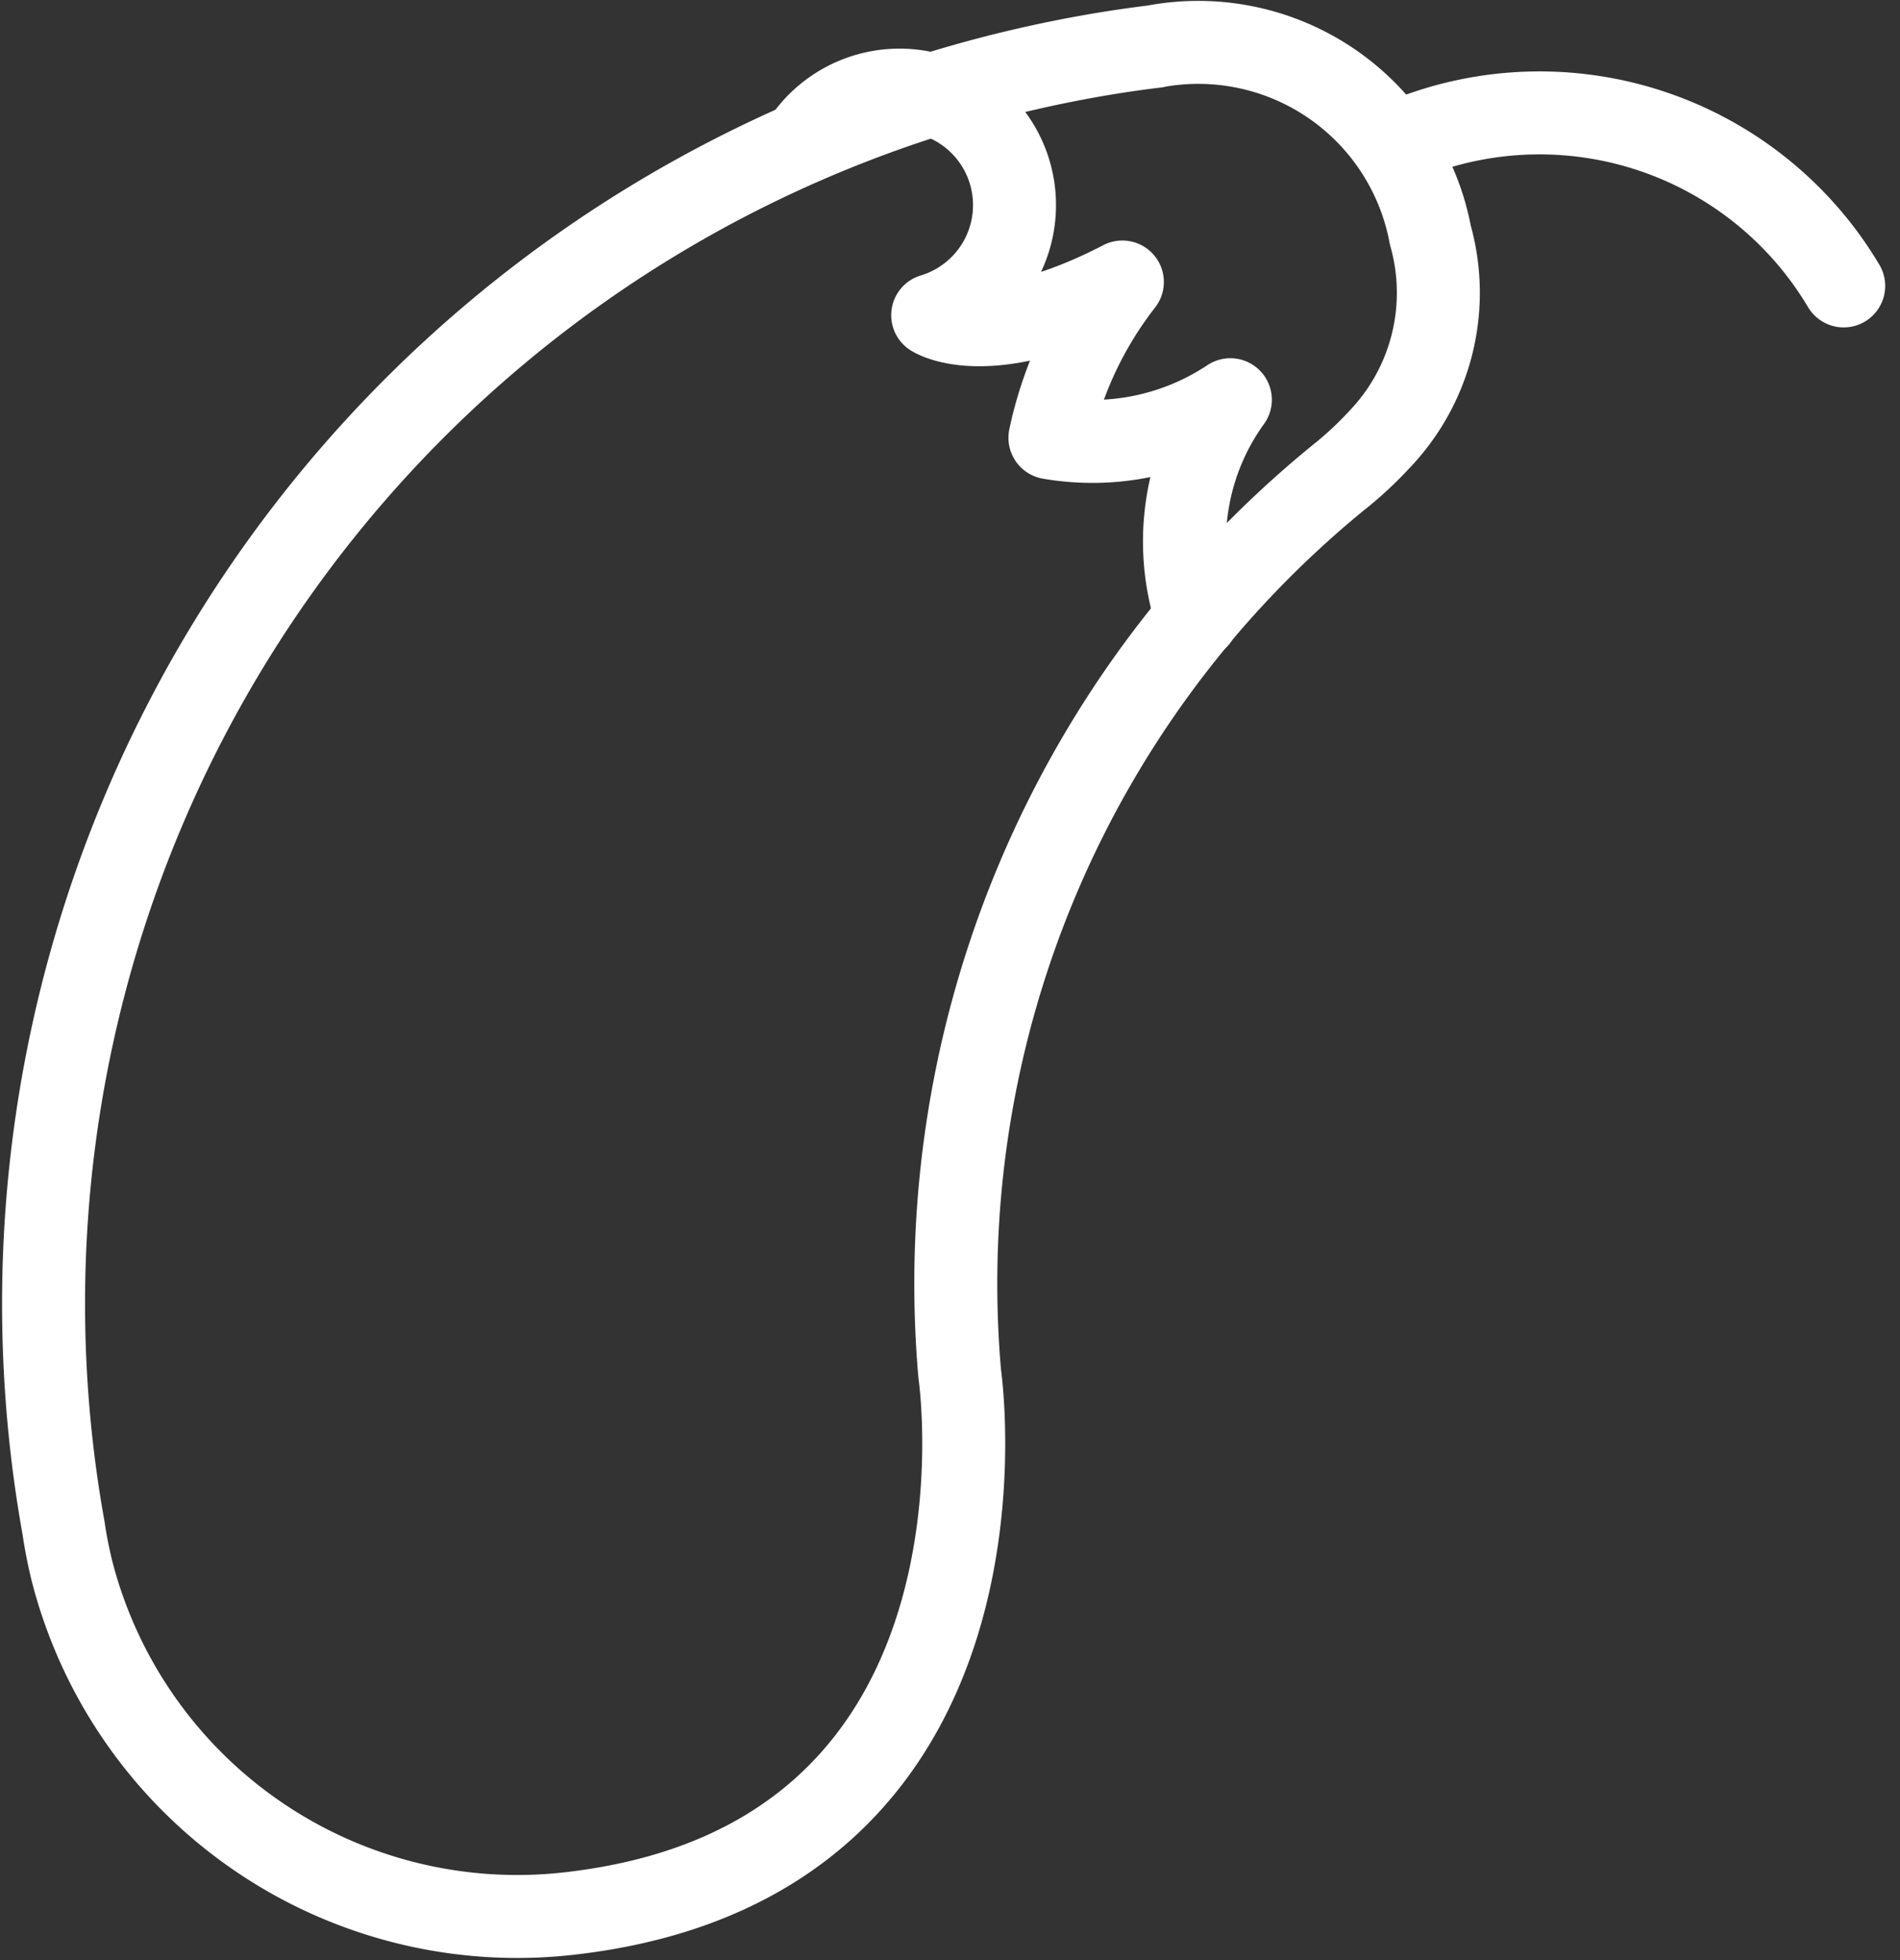
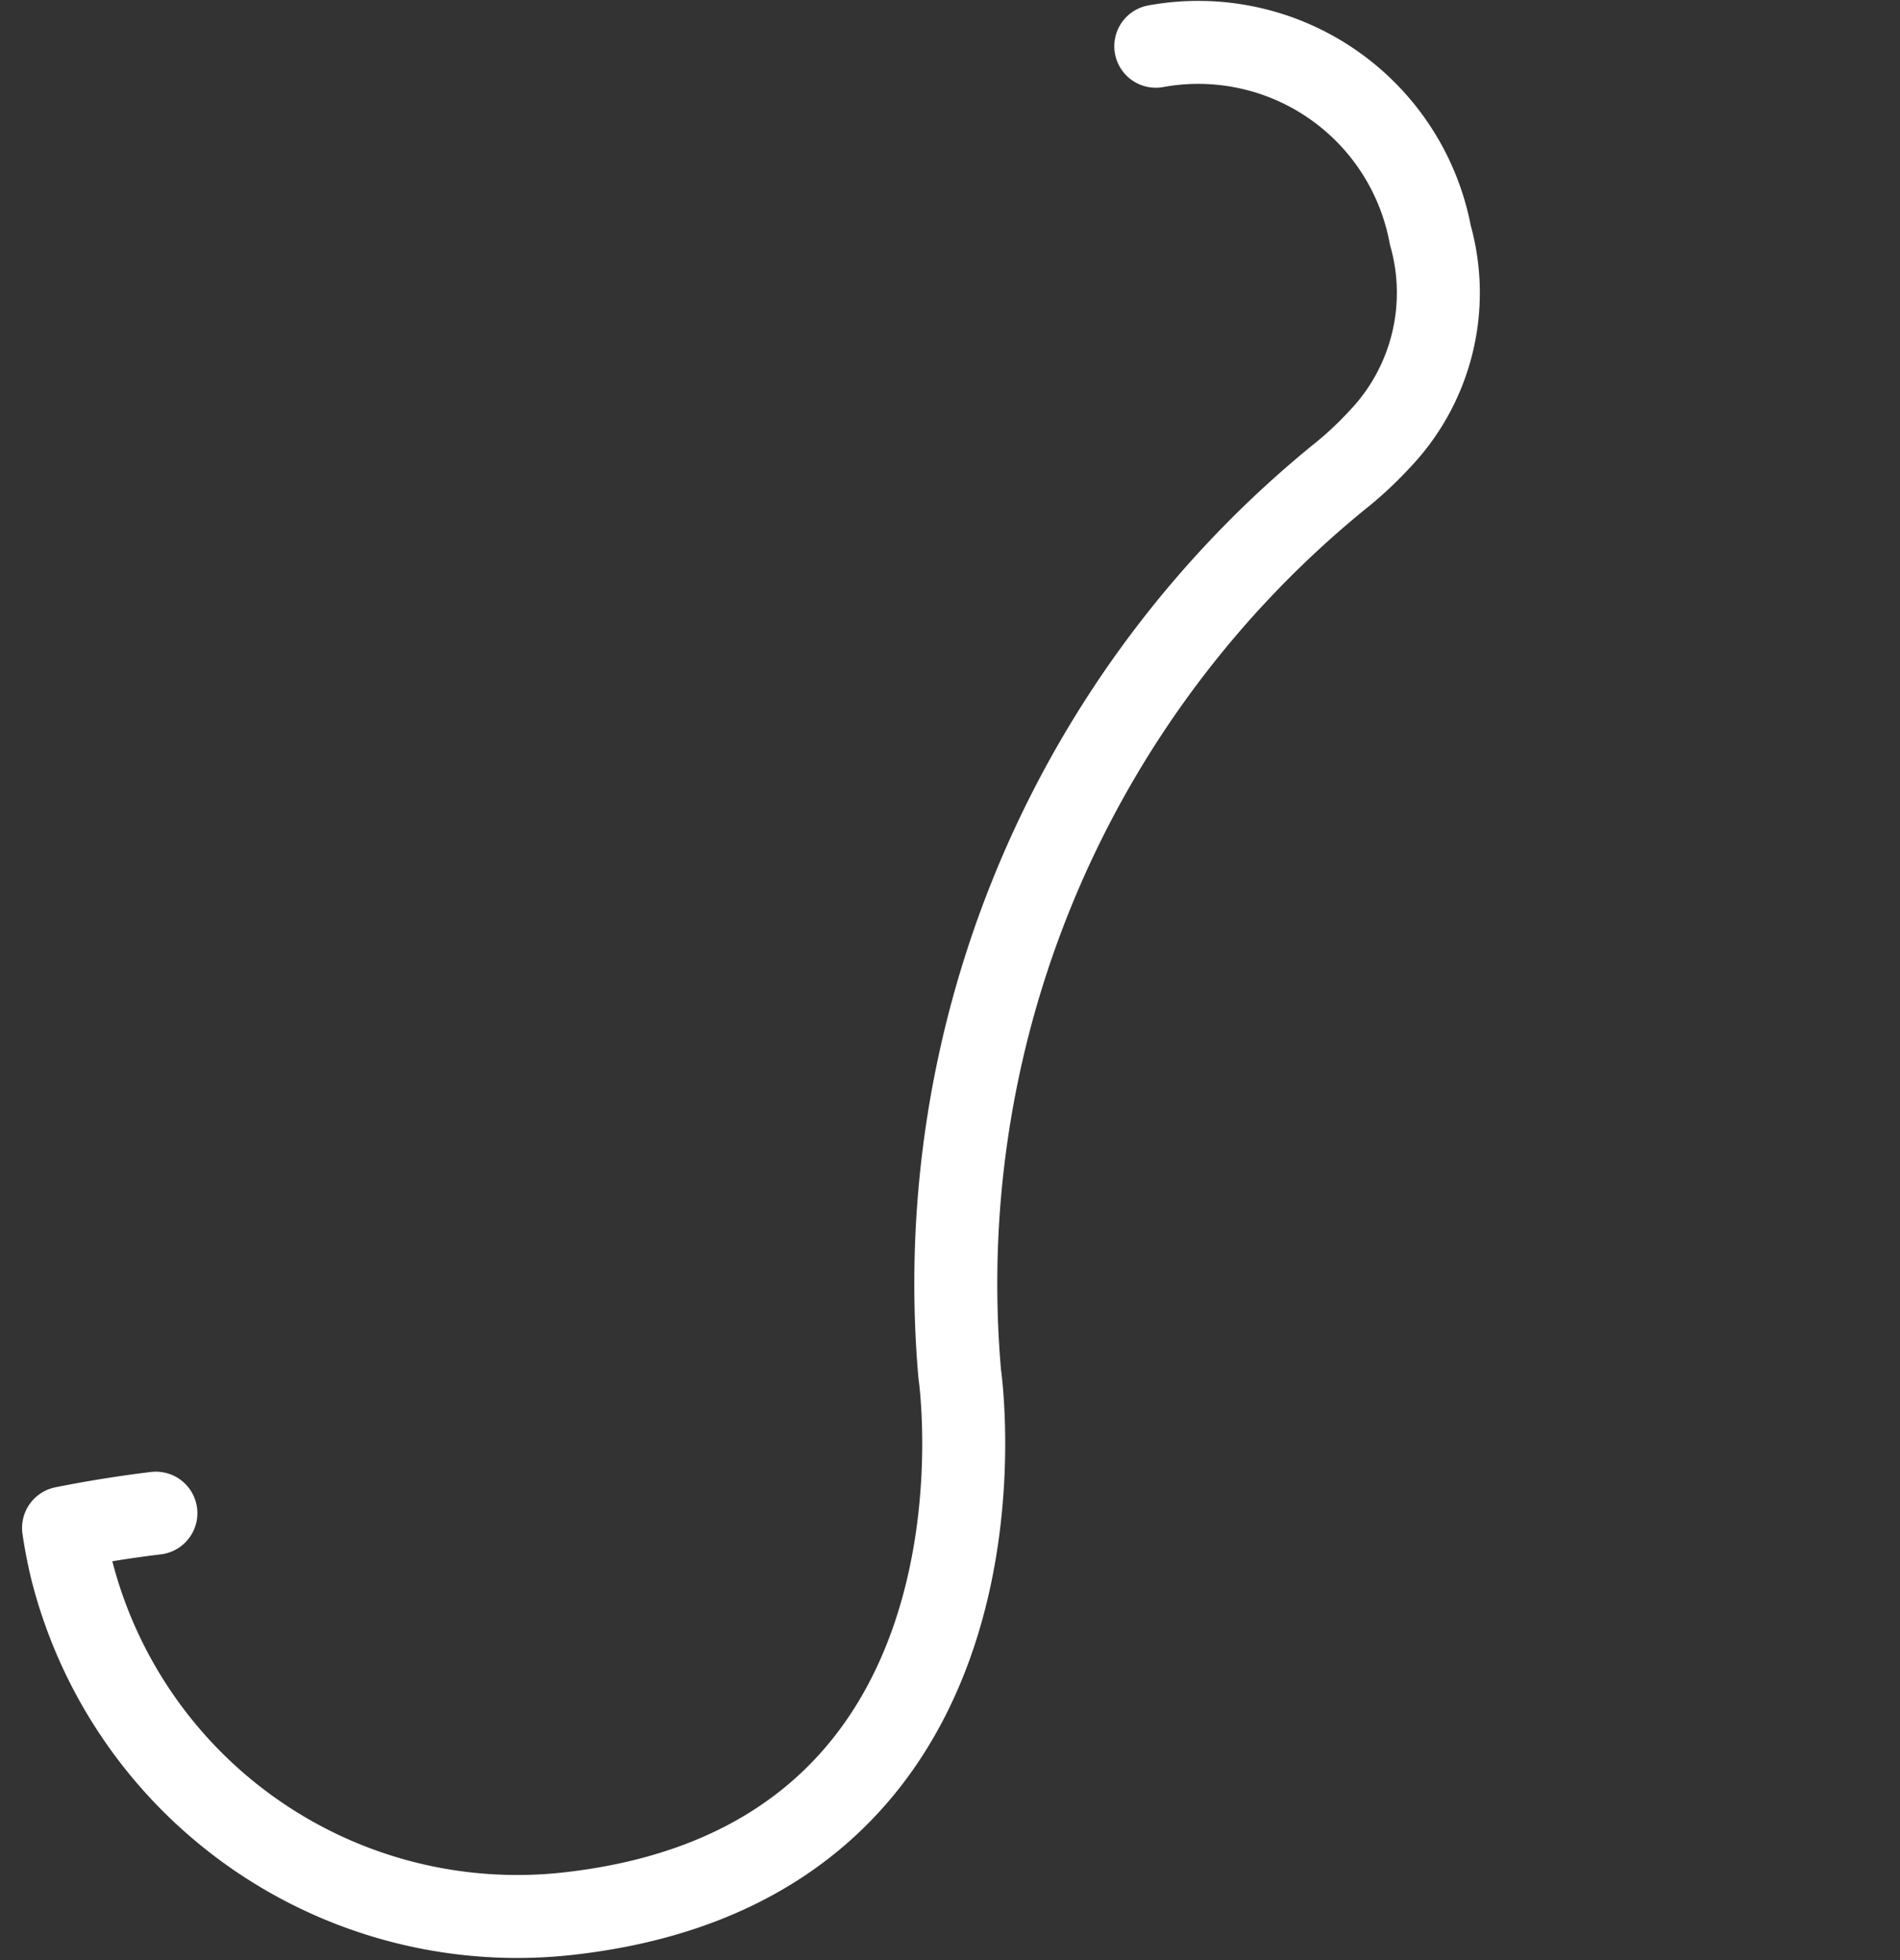
<svg xmlns="http://www.w3.org/2000/svg" width="16.028" height="16.535" viewBox="0 0 16.028 16.535">
  <rect x="0" y="0" width="16.028" height="16.535" fill="#333333" stroke="none" />
  <g id="Group_3611" data-name="Group 3611" transform="translate(0.366 0.37)">
-     <path id="Path_3500" data-name="Path 3500" d="M2380.967,402.154a1.992,1.992,0,0,1,2.316,1.593,1.789,1.789,0,0,1-.427,1.722,3.053,3.053,0,0,1-.35.325,8.777,8.777,0,0,0-3.193,7.56s.6,4.085-3.256,4.548a3.878,3.878,0,0,1-4.235-2.894q-.043-.177-.069-.354a10.689,10.689,0,0,1,8.435-12.374q.39-.078.779-.125" transform="translate(-2371.583 -402.134)" fill="none" stroke="#fff" stroke-linecap="round" stroke-linejoin="round" stroke-width="0.7" />
-     <path id="Path_3501" data-name="Path 3501" d="M2397.575,405.514a.97.97,0,1,1,1.094,1.456s.467.308,1.6-.28a3.221,3.221,0,0,0-.611,1.314,2.1,2.1,0,0,0,1.522-.321,2.041,2.041,0,0,0-.282,1.842" transform="translate(-2391.167 -404.681)" fill="none" stroke="#fff" stroke-linecap="round" stroke-linejoin="round" stroke-width="0.7" />
-     <path id="Path_3502" data-name="Path 3502" d="M2418.314,404.734a2.985,2.985,0,0,1,3.667,1.249" transform="translate(-2406.794 -403.941)" fill="none" stroke="#fff" stroke-linecap="round" stroke-linejoin="round" stroke-width="0.7" />
+     <path id="Path_3500" data-name="Path 3500" d="M2380.967,402.154a1.992,1.992,0,0,1,2.316,1.593,1.789,1.789,0,0,1-.427,1.722,3.053,3.053,0,0,1-.35.325,8.777,8.777,0,0,0-3.193,7.56s.6,4.085-3.256,4.548a3.878,3.878,0,0,1-4.235-2.894q-.043-.177-.069-.354q.39-.078.779-.125" transform="translate(-2371.583 -402.134)" fill="none" stroke="#fff" stroke-linecap="round" stroke-linejoin="round" stroke-width="0.7" />
  </g>
</svg>